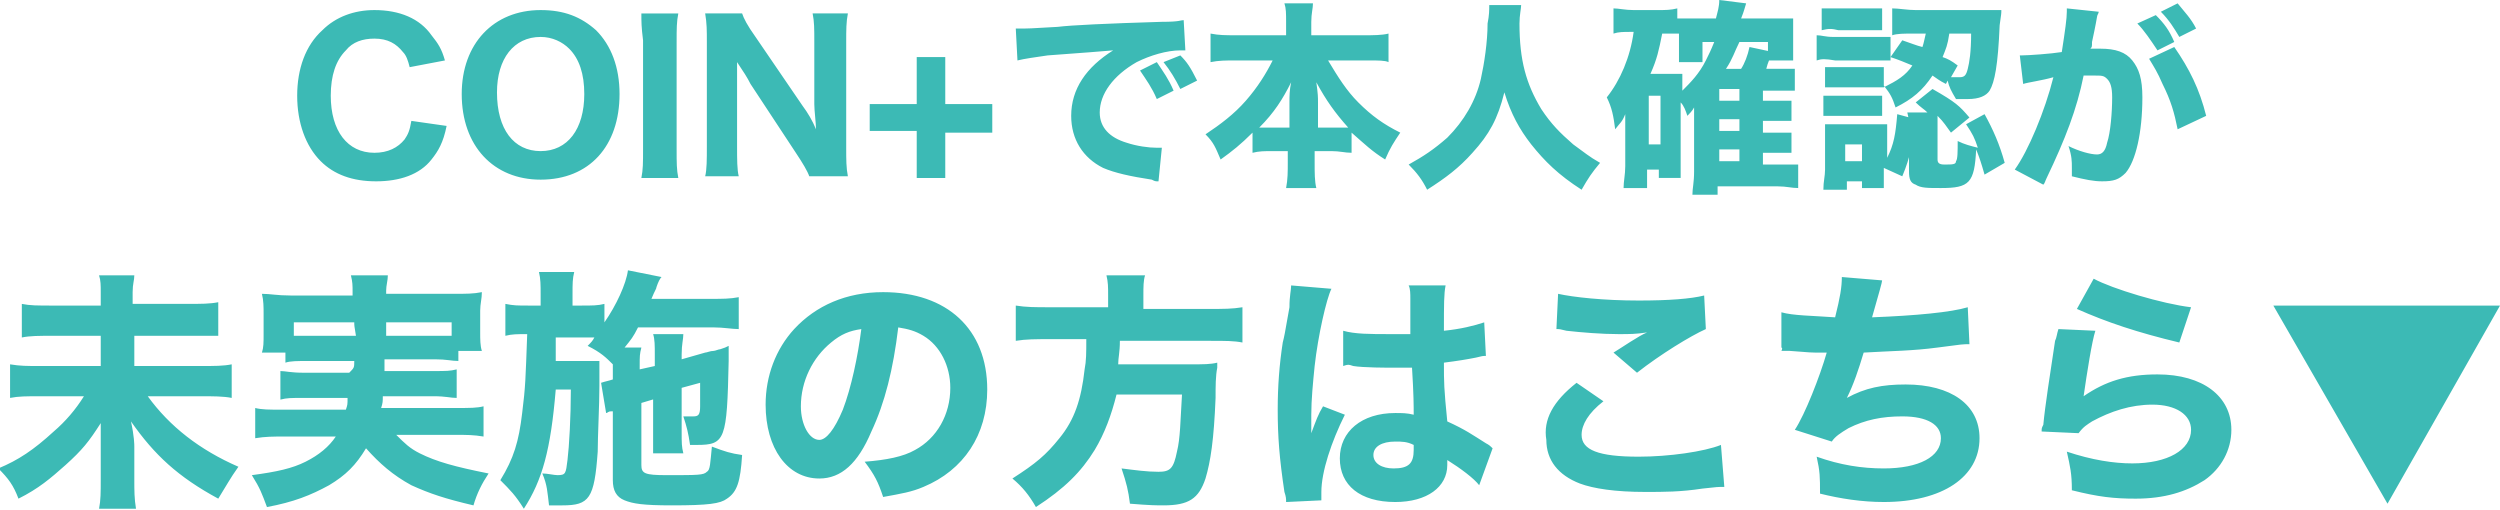
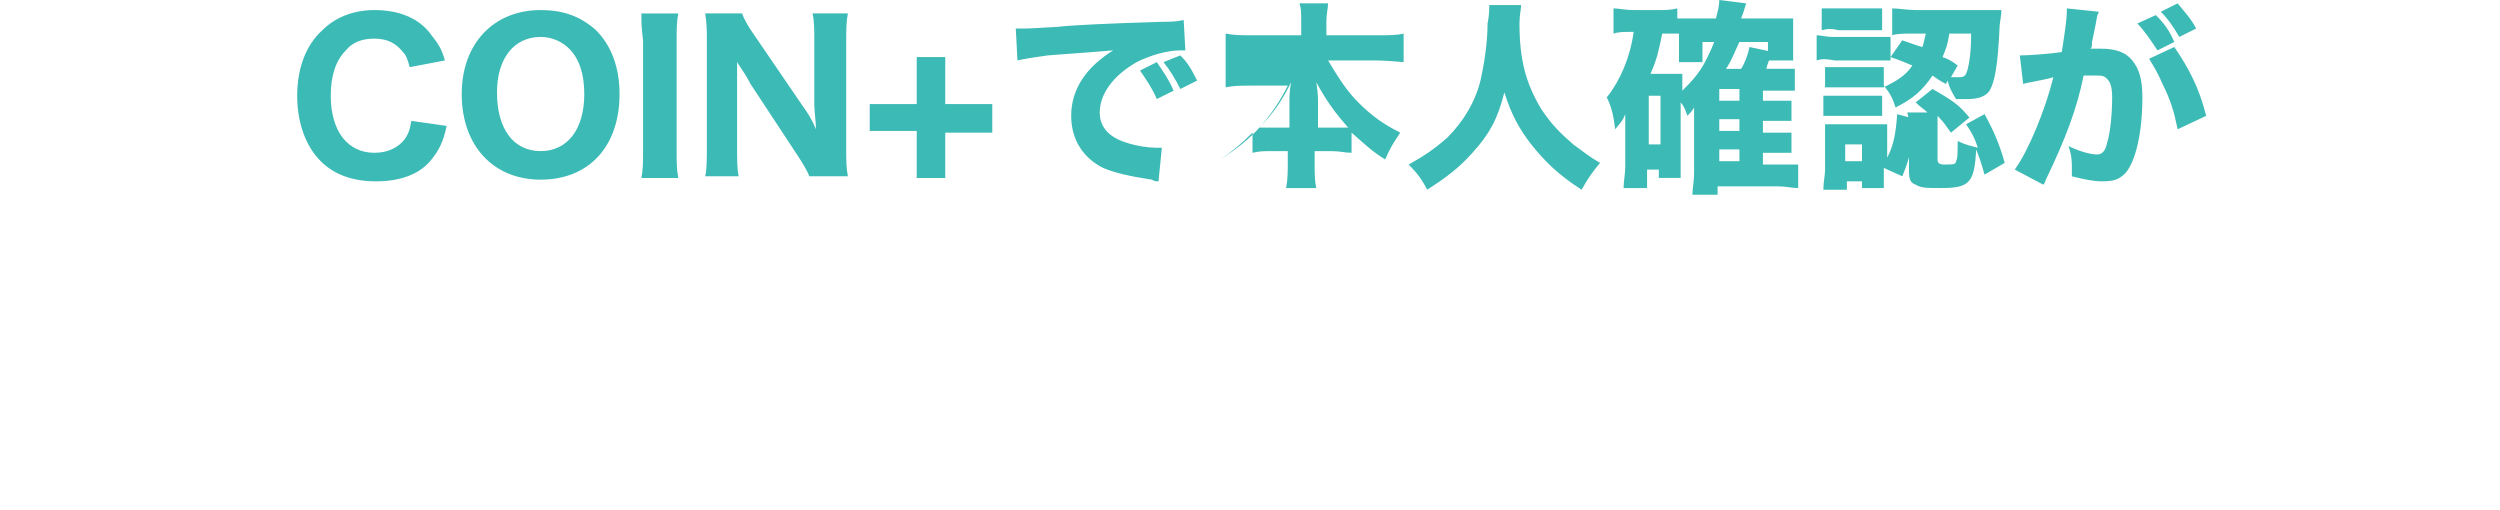
<svg xmlns="http://www.w3.org/2000/svg" version="1.1" id="レイヤー_1" x="0px" y="0px" viewBox="0 0 148.9 30.4" style="enable-background:new 0 0 148.9 30.4;" xml:space="preserve">
  <style type="text/css">
	.st0{fill:#3CBAB5;}
</style>
-   <path class="st0" d="M26.5,3.6L24.4,4c-0.1-0.4-0.2-0.7-0.4-0.9c-0.4-0.5-0.9-0.8-1.7-0.8c-0.7,0-1.3,0.2-1.7,0.7  c-0.6,0.6-0.9,1.5-0.9,2.7c0,2.1,1,3.4,2.6,3.4c0.8,0,1.4-0.3,1.8-0.8c0.2-0.3,0.3-0.5,0.4-1.1l2.1,0.3c-0.2,1-0.5,1.5-0.9,2  c-0.7,0.9-1.9,1.3-3.3,1.3c-1.4,0-2.5-0.4-3.3-1.2c-0.9-0.9-1.4-2.3-1.4-3.9c0-1.6,0.5-3,1.5-3.9C20,1,21.1,0.6,22.3,0.6  c1.5,0,2.7,0.5,3.4,1.5C26.1,2.6,26.3,2.9,26.5,3.6z M32.2,0.6c1.4,0,2.4,0.4,3.3,1.2c0.9,0.9,1.4,2.2,1.4,3.8  c0,3.1-1.8,5.1-4.7,5.1c-2.8,0-4.7-2-4.7-5.1C27.5,2.6,29.4,0.6,32.2,0.6z M32.2,9c1.6,0,2.6-1.3,2.6-3.4c0-1.2-0.3-2.1-0.9-2.7  c-0.4-0.4-1-0.7-1.7-0.7c-1.6,0-2.6,1.3-2.6,3.3C29.6,7.7,30.6,9,32.2,9z M38.2,0.8h2.2c-0.1,0.5-0.1,0.9-0.1,1.7v6.4  c0,0.8,0,1.2,0.1,1.7h-2.2c0.1-0.5,0.1-0.9,0.1-1.7V2.4C38.2,1.6,38.2,1.3,38.2,0.8z M45,2.2l2.8,4.1c0.3,0.4,0.6,0.9,0.8,1.4  c0-0.4-0.1-1.1-0.1-1.5V2.5c0-0.8,0-1.2-0.1-1.7h2.1c-0.1,0.5-0.1,1-0.1,1.7v6.3c0,0.7,0,1.2,0.1,1.7h-2.3c-0.1-0.3-0.4-0.8-0.8-1.4  L44.7,5c-0.2-0.4-0.4-0.7-0.8-1.3c0,0.1,0,0.1,0,0.6c0,0.2,0,0.7,0,0.9v3.5c0,0.8,0,1.4,0.1,1.8H42c0.1-0.4,0.1-1,0.1-1.8V2.5  c0-0.7,0-1.1-0.1-1.7h2.2C44.3,1.1,44.5,1.5,45,2.2z M56.3,7.8v2.8h-1.7V7.8h-2.8V6.2h2.8V3.4h1.7v2.8h2.8v1.7H56.3z M69.9,5.4  l-1,0.5c-0.3-0.7-0.6-1.1-1-1.7l1-0.5C69.3,4.3,69.6,4.7,69.9,5.4z M71.3,4.8l-1,0.5c-0.3-0.6-0.6-1.1-1-1.6l1-0.4  C70.7,3.7,70.9,4,71.3,4.8z M60.6,3.6l-0.1-1.9c0.3,0,0.4,0,0.5,0c0.2,0,0.3,0,2-0.1c0.8-0.1,2.9-0.2,6.2-0.3c1.1,0,1.1-0.1,1.3-0.1  l0.1,1.8c-0.1,0-0.2,0-0.3,0c-0.8,0-1.8,0.3-2.6,0.7c-1.4,0.8-2.2,1.9-2.2,3c0,0.9,0.6,1.5,1.6,1.8c0.6,0.2,1.3,0.3,1.8,0.3  c0.1,0,0.2,0,0.3,0L69,10.8c-0.2,0-0.2,0-0.4-0.1c-1.3-0.2-2.2-0.4-2.9-0.7c-1.2-0.6-1.9-1.7-1.9-3.1c0-1.6,0.9-2.9,2.5-3.9  c-1.2,0.1-1.2,0.1-3.9,0.3C61.7,3.4,61,3.5,60.6,3.6z M81.5,3.6h-2.4c0.6,1,1.1,1.8,1.8,2.5c0.8,0.8,1.5,1.3,2.5,1.8  c-0.4,0.6-0.6,0.9-0.9,1.6c-0.8-0.5-1.2-0.9-2-1.6v1.2c-0.4,0-0.7-0.1-1.2-0.1h-1v0.7c0,0.6,0,1.1,0.1,1.5h-1.8  c0.1-0.5,0.1-1,0.1-1.5V9h-0.9c-0.5,0-0.8,0-1.2,0.1V7.9c-0.7,0.7-1.2,1.1-1.9,1.6c-0.3-0.7-0.4-1-0.9-1.5c0.9-0.6,1.7-1.2,2.4-2  c0.7-0.8,1.2-1.6,1.6-2.4h-2.2c-0.6,0-1,0-1.5,0.1V2c0.5,0.1,0.9,0.1,1.5,0.1h3V1.3c0-0.5,0-0.8-0.1-1.1h1.7c0,0.3-0.1,0.6-0.1,1.1  v0.8h3.1c0.6,0,1.1,0,1.5-0.1v1.7C82.5,3.6,82.1,3.6,81.5,3.6z M76.8,7.6V6.1c0-0.4,0-0.7,0.1-1.2c-0.5,1-1,1.8-1.9,2.7  c0.2,0,0.4,0,0.8,0H76.8z M78.4,7.6h1.1c0.4,0,0.6,0,0.8,0c-0.8-0.9-1.3-1.6-1.9-2.7c0.1,0.7,0.1,0.9,0.1,1.2V7.6z M88.7,0.3h1.9  c0,0.2-0.1,0.6-0.1,1.1c0,2.2,0.4,3.6,1.3,5.1c0.6,0.9,1.1,1.4,1.9,2.1c0.7,0.5,0.9,0.7,1.6,1.1c-0.5,0.6-0.7,0.9-1.1,1.6  c-1.4-0.9-2.2-1.7-3-2.7c-0.7-0.9-1.2-1.8-1.6-3.1c-0.4,1.6-0.9,2.5-1.9,3.6c-0.8,0.9-1.6,1.5-2.7,2.2c-0.3-0.6-0.6-1-1.1-1.5  c0.9-0.5,1.5-0.9,2.3-1.6c1-1,1.7-2.2,2-3.5c0.2-0.9,0.4-2.2,0.4-3.3C88.7,0.9,88.7,0.6,88.7,0.3z M105.7,2.5h-2.1  c-0.3,0.6-0.4,1-0.8,1.6h0.9c0.2-0.3,0.4-0.8,0.5-1.3l1.4,0.3c-0.2,0.4-0.3,0.6-0.4,1h0.8c0.5,0,0.6,0,0.9,0v1.3c-0.3,0-0.6,0-0.9,0  h-1V6h0.8c0.5,0,0.7,0,0.9,0v1.2c-0.3,0-0.5,0-0.9,0H105v0.7h0.8c0.5,0,0.7,0,0.9,0v1.2c-0.3,0-0.5,0-0.9,0H105v0.7h1  c0.5,0,0.8,0,1.1,0v1.4c-0.4,0-0.7-0.1-1.2-0.1h-3.6v0.5h-1.5c0-0.4,0.1-0.7,0.1-1.4V7.1c0-0.4,0-0.6,0-0.7  c-0.1,0.2-0.3,0.4-0.4,0.5c-0.1-0.3-0.2-0.6-0.4-0.8v3.6c0,0.5,0,0.7,0,0.9h-1.3v-0.5h-0.7v1.1h-1.4c0-0.4,0.1-0.8,0.1-1.3V7.5  c0-0.2,0-0.4,0-0.7c-0.2,0.5-0.3,0.5-0.6,0.9c-0.1-0.8-0.2-1.3-0.5-1.9c0.8-1,1.4-2.4,1.6-3.9h-0.2c-0.4,0-0.7,0-1,0.1V0.5  c0.3,0,0.7,0.1,1.2,0.1h1.4c0.5,0,0.8,0,1.2-0.1v0.6c0.2,0,0.3,0,0.6,0h1.7c0.1-0.4,0.2-0.7,0.2-1.1l1.6,0.2  c-0.1,0.3-0.1,0.4-0.3,0.9h2.1c0.4,0,0.7,0,1,0c0,0.2,0,0.5,0,0.9v0.7c0,0.4,0,0.6,0,0.9h-1.5V2.5z M102.1,2.5h-0.7v1.2H100  c0-0.3,0-0.5,0-0.8V2c-0.2,0-0.3,0-0.5,0H99c-0.2,1-0.3,1.5-0.7,2.4h1.2c0.3,0,0.5,0,0.7,0c0,0.3,0,0.5,0,0.8v0.2  c0.5-0.5,1-1,1.4-1.8C101.8,3.2,101.9,3,102.1,2.5z M102.4,6h1.2V5.3h-1.2V6z M102.4,7.1v0.7h1.2V7.1H102.4z M102.4,8.9v0.7h1.2V8.9  H102.4z M98.2,5.7v2.9h0.7V5.7H98.2z M116,4.8L115.9,5c-0.4-0.2-0.5-0.3-0.8-0.5c-0.6,0.9-1.2,1.4-2.2,1.9c-0.2-0.6-0.3-0.8-0.7-1.3  v0.1c-0.2,0-0.4,0-0.7,0h-2.1c-0.3,0-0.5,0-0.7,0V4c0.2,0,0.4,0,0.7,0h2.1c0.4,0,0.5,0,0.7,0v1.2c0.8-0.4,1.3-0.7,1.7-1.3  c-0.5-0.2-0.7-0.3-1.3-0.5l0.7-1c0.6,0.2,0.8,0.3,1.2,0.4c0.1-0.3,0.1-0.4,0.2-0.8h-0.7c-0.6,0-1,0-1.3,0.1V0.5  c0.4,0,0.9,0.1,1.4,0.1h3.9c0.5,0,0.9,0,1.2,0c0,0.2,0,0.2-0.1,0.9c-0.1,2.4-0.3,3.4-0.6,3.9c-0.2,0.3-0.6,0.5-1.3,0.5  c-0.1,0-0.1,0-0.3,0c-0.2,0-0.2,0-0.4,0C116.2,5.4,116.1,5.2,116,4.8z M117.4,2h-1.3c-0.1,0.7-0.2,0.9-0.4,1.4  c0.3,0.1,0.5,0.2,0.9,0.5l-0.4,0.7c0.3,0,0.4,0,0.5,0c0.3,0,0.4-0.1,0.5-0.5C117.3,3.7,117.4,3.1,117.4,2z M117.3,7l-1.1,0.9  c-0.3-0.4-0.4-0.6-0.8-1c0,0.2,0,0.3,0,0.5v2.1c0,0.2,0.1,0.3,0.4,0.3c0.5,0,0.7,0,0.7-0.2c0.1-0.1,0.1-0.6,0.1-1.2  c0.4,0.2,0.8,0.3,1.2,0.4c-0.2-0.6-0.3-0.8-0.7-1.4l1.1-0.6c0.5,0.9,0.9,1.8,1.2,2.9l-1.2,0.7c-0.2-0.7-0.3-1-0.5-1.5  c-0.1,2-0.4,2.3-2.1,2.3c-0.8,0-1.2,0-1.5-0.2c-0.3-0.1-0.4-0.3-0.4-0.8V7.6c0-0.3,0-0.5-0.1-0.9h1.2c-0.2-0.2-0.4-0.3-0.7-0.6  l1-0.8C116.5,6.1,116.7,6.3,117.3,7z M112.2,10v0.3c0,0.5,0,0.7,0,0.9h-1.3v-0.4h-0.9v0.5h-1.4c0-0.5,0.1-0.8,0.1-1.2V8.3  c0-0.3,0-0.5,0-0.9c0.3,0,0.5,0,0.9,0h2c0.4,0,0.6,0,0.8,0c0,0.2,0,0.4,0,0.8v1.2c0.4-0.8,0.5-1.4,0.6-2.6l1.1,0.3  c-0.2,1.5-0.3,2.2-0.8,3.4L112.2,10z M109.9,8.6v1h1v-1H109.9z M108.5,1.8V0.5c0.3,0,0.5,0,1,0h1.6c0.5,0,0.7,0,1,0v1.3  c-0.4,0-0.6,0-1,0h-1.6C109.1,1.7,108.9,1.7,108.5,1.8z M108.2,3.6V2.1c0.3,0,0.5,0.1,1,0.1h2.4c0.5,0,0.7,0,1,0v1.4  c-0.3,0-0.4,0-0.9,0h-2.4C108.7,3.5,108.5,3.5,108.2,3.6z M108.6,6.9V5.7c0.2,0,0.4,0,0.7,0h2.1c0.4,0,0.5,0,0.7,0v1.2  c-0.2,0-0.4,0-0.7,0h-2.1C109,6.9,108.8,6.9,108.6,6.9z M127.3,1.4l1.1-0.5c0.5,0.5,0.8,0.9,1.1,1.6l-1,0.5  C128.1,2.4,127.7,1.8,127.3,1.4z M128.7,0.7l1-0.5c0.4,0.5,0.8,0.9,1.1,1.5l-1,0.5C129.5,1.7,129.2,1.2,128.7,0.7z M128,3.5l1.5-0.7  c0.9,1.3,1.5,2.5,1.9,4.1l-1.7,0.8c-0.2-1-0.4-1.7-0.9-2.7C128.5,4.3,128.3,4,128,3.5z M120.5,5l-0.2-1.7c0,0,0,0,0.1,0  c0.4,0,1.8-0.1,2.4-0.2c0.2-1.3,0.3-2,0.3-2.4c0,0,0-0.1,0-0.2l1.9,0.2c0,0.1-0.1,0.2-0.1,0.3c0,0-0.1,0.6-0.3,1.5  c0,0.3,0,0.3-0.1,0.4c0.3,0,0.5,0,0.6,0c0.9,0,1.5,0.2,1.9,0.7c0.4,0.5,0.6,1.1,0.6,2.2c0,2.1-0.4,3.8-1,4.5  c-0.4,0.4-0.7,0.5-1.4,0.5c-0.5,0-1-0.1-1.8-0.3c0-0.3,0-0.4,0-0.5c0-0.4,0-0.7-0.2-1.3c0.6,0.3,1.3,0.5,1.7,0.5  c0.3,0,0.5-0.2,0.6-0.7c0.2-0.6,0.3-1.8,0.3-2.7c0-0.6-0.1-0.9-0.3-1.1c-0.2-0.2-0.3-0.2-0.8-0.2c-0.2,0-0.3,0-0.6,0  c-0.4,2-1.1,3.8-2.2,6.1c-0.1,0.2-0.1,0.3-0.2,0.4l-1.7-0.9c0.8-1.1,1.8-3.5,2.3-5.5C121.6,4.8,120.8,4.9,120.5,5z" />
-   <path class="st0" d="M8,18.1h3.1c0.9,0,1.4,0,1.9-0.1v2C12.5,20,12,20,11.1,20H8v1.8h3.9c0.9,0,1.4,0,1.9-0.1v2  c-0.5-0.1-1.1-0.1-1.9-0.1H8.8c1.3,1.8,3.1,3.2,5.4,4.2c-0.5,0.7-0.7,1.1-1.2,1.9c-2.4-1.3-3.8-2.6-5.2-4.6C8,26,8,26.5,8,26.6v2  c0,0.6,0,1.1,0.1,1.7H5.9C6,29.8,6,29.3,6,28.6v-2c0-0.1,0-0.3,0-0.5c0-0.1,0-0.2,0-0.3c0-0.3,0-0.3,0-0.6c-0.7,1.1-1.1,1.6-2.1,2.5  c-0.9,0.8-1.6,1.4-2.8,2c-0.3-0.8-0.6-1.2-1.2-1.8c1.2-0.5,2.1-1.1,3.3-2.2c0.7-0.6,1.3-1.3,1.8-2.1H2.4c-0.8,0-1.3,0-1.8,0.1v-2  c0.6,0.1,1,0.1,1.8,0.1H6V20H3.2c-0.9,0-1.4,0-1.9,0.1v-2c0.5,0.1,0.9,0.1,1.9,0.1H6v-0.8c0-0.4,0-0.7-0.1-1H8c0,0.3-0.1,0.5-0.1,1  V18.1z M21.1,21.5h-2.7c-0.7,0-1.1,0-1.4,0.1V21h-1.4c0.1-0.3,0.1-0.6,0.1-1.1v-1.2c0-0.4,0-0.8-0.1-1.2c0.5,0,0.9,0.1,1.7,0.1H21  v-0.2c0-0.4,0-0.6-0.1-1h2.2c0,0.3-0.1,0.6-0.1,0.9v0.2h4c0.8,0,1.2,0,1.7-0.1c0,0.4-0.1,0.7-0.1,1.1v1.3c0,0.4,0,0.8,0.1,1.1h-1.4  v0.6c-0.4,0-0.7-0.1-1.4-0.1h-3c0,0.5,0,0.5,0,0.7h2.9c0.8,0,1,0,1.4-0.1v1.7c-0.4,0-0.6-0.1-1.4-0.1h-3c0,0.3,0,0.4-0.1,0.7h4.5  c0.8,0,1.2,0,1.6-0.1v1.8c-0.6-0.1-1-0.1-1.7-0.1h-3.5c0.5,0.5,0.8,0.8,1.4,1.1c1,0.5,2.1,0.8,4.1,1.2c-0.4,0.6-0.7,1.2-0.9,1.9  c-1.7-0.4-2.6-0.7-3.7-1.2c-1.1-0.6-1.9-1.3-2.7-2.2c-0.6,1-1.2,1.6-2.2,2.2c-1.1,0.6-2.1,1-3.7,1.3c-0.3-0.8-0.4-1.1-0.9-1.9  c1.5-0.2,2.4-0.4,3.2-0.8c0.8-0.4,1.4-0.9,1.8-1.5h-3.1c-0.6,0-1.1,0-1.7,0.1v-1.8c0.4,0.1,0.8,0.1,1.6,0.1h3.8  c0.1-0.3,0.1-0.3,0.1-0.7h-2.6c-0.8,0-1,0-1.4,0.1v-1.7c0.3,0,0.6,0.1,1.4,0.1h2.7C21.1,21.9,21.1,21.9,21.1,21.5z M26.9,19.2H23  c0,0.2,0,0.2,0,0.8h3c0.4,0,0.6,0,0.9,0V19.2z M21.1,19.2h-3.6v0.8c0.2,0,0.5,0,0.9,0h2.8C21.1,19.4,21.1,19.4,21.1,19.2z   M39.2,23.7L38.2,24v3.7c0,0.5,0.2,0.6,1.5,0.6c1.9,0,2.2,0,2.4-0.2c0.2-0.1,0.2-0.5,0.3-1.5c0.8,0.3,1.1,0.4,1.8,0.5  c-0.1,1.6-0.3,2.2-0.9,2.6c-0.4,0.3-1.1,0.4-3.3,0.4c-1.7,0-2.3-0.1-2.8-0.3c-0.5-0.2-0.7-0.6-0.7-1.2v-4.1c-0.1,0-0.1,0-0.1,0  c-0.2,0-0.2,0.1-0.3,0.1l-0.3-1.8c0.3-0.1,0.4-0.1,0.7-0.2v-0.9c-0.4-0.4-0.7-0.7-1.5-1.1c0.2-0.2,0.3-0.3,0.4-0.5  c-0.2,0-0.4,0-0.8,0h-1.5c0,0.8,0,1.3,0,1.4h1.4c0.5,0,0.8,0,1.2,0c0,0.2,0,0.7,0,0.8s0,0.2,0,0.5c0,0,0,0.1,0,0.2  c0,1.1-0.1,3-0.1,3.9c-0.2,2.8-0.5,3.2-2.1,3.2c-0.2,0-0.3,0-0.8,0c-0.1-0.8-0.1-1.2-0.4-1.9c0.3,0,0.7,0.1,0.9,0.1  c0.5,0,0.5-0.1,0.6-0.9c0.1-0.8,0.2-2.6,0.2-4.2h-0.9c-0.3,3.6-0.8,5.4-1.9,7.1c-0.5-0.8-0.8-1.1-1.4-1.7c0.8-1.3,1.1-2.3,1.3-4  c0.2-1.6,0.2-2,0.3-4.7c-0.6,0-0.9,0-1.3,0.1v-1.9c0.5,0.1,0.7,0.1,1.4,0.1h0.7v-0.7c0-0.5,0-0.9-0.1-1.3h2.1  c-0.1,0.4-0.1,0.7-0.1,1.3v0.7h0.5c0.7,0,1,0,1.4-0.1v1.1c0.7-1,1.3-2.3,1.4-3.1l2,0.4c-0.1,0.1-0.2,0.3-0.3,0.6  c0,0.1-0.1,0.2-0.3,0.7h3.6c0.6,0,1.1,0,1.6-0.1v1.9c-0.4,0-0.9-0.1-1.5-0.1H38c-0.3,0.6-0.4,0.7-0.8,1.2h1  c-0.1,0.4-0.1,0.5-0.1,1.1v0.2l0.9-0.2v-0.7c0-0.5,0-0.9-0.1-1.2h1.8c0,0.3-0.1,0.6-0.1,1.2v0.3l1.4-0.4c0.1,0,0.3-0.1,0.5-0.1  c0.1,0,0.3-0.1,0.4-0.1c0.3-0.1,0.3-0.1,0.5-0.2c0,0.4,0,0.7,0,0.9c-0.1,4.7-0.2,5-1.9,5c0,0-0.1,0-0.1,0c-0.1,0-0.2,0-0.3,0  c-0.1-0.7-0.2-1.1-0.4-1.7c0.3,0,0.4,0,0.6,0c0.3,0,0.4-0.1,0.4-0.6c0-0.4,0-0.8,0-1.4l-1.1,0.3v2.6c0,0.7,0,0.9,0.1,1.3h-1.8  c0-0.4,0-0.6,0-1.2V23.7z M53.5,19.5c-0.3,2.5-0.8,4.5-1.6,6.2c-0.8,1.9-1.8,2.8-3.1,2.8c-1.9,0-3.2-1.8-3.2-4.4  c0-1.7,0.6-3.3,1.7-4.5c1.3-1.4,3.1-2.2,5.3-2.2c3.8,0,6.2,2.2,6.2,5.8c0,2.7-1.4,4.8-3.8,5.8c-0.7,0.3-1.3,0.4-2.4,0.6  c-0.3-0.9-0.5-1.3-1.1-2.1c1.3-0.1,2.3-0.3,3-0.7c1.3-0.7,2.1-2.1,2.1-3.7c0-1.3-0.6-2.5-1.6-3.1C54.5,19.7,54.1,19.6,53.5,19.5z   M51.3,19.6c-0.7,0.1-1.2,0.3-1.8,0.8c-1.1,0.9-1.8,2.3-1.8,3.8c0,1.1,0.5,2,1.1,2c0.4,0,0.9-0.6,1.4-1.8  C50.7,23.1,51.1,21.2,51.3,19.6z M66,18.4v-0.8c0-0.5,0-0.8-0.1-1.2h2.3c-0.1,0.3-0.1,0.7-0.1,1.2v0.8H72c0.9,0,1.4,0,2-0.1v2.1  c-0.5-0.1-1-0.1-1.9-0.1h-5.4c0,0.7-0.1,1-0.1,1.4h4.3c0.8,0,1.2,0,1.6-0.1c0,0.1,0,0.1,0,0.3c-0.1,0.5-0.1,1.1-0.1,1.8  c-0.1,2.5-0.3,3.8-0.6,4.8c-0.4,1.2-1,1.6-2.5,1.6c-0.4,0-0.8,0-2-0.1c-0.1-0.8-0.2-1.2-0.5-2.1c0.8,0.1,1.5,0.2,2.2,0.2  c0.7,0,0.9-0.2,1.1-1.2c0.2-0.8,0.2-1.8,0.3-3.4h-3.9c-0.3,1.2-0.7,2.3-1.3,3.3c-0.8,1.3-1.8,2.3-3.5,3.4c-0.4-0.7-0.8-1.2-1.4-1.7  c1.4-0.9,2-1.4,2.8-2.4c0.9-1.1,1.3-2.3,1.5-4.1c0.1-0.5,0.1-1,0.1-1.8h-2.2c-0.8,0-1.4,0-2,0.1v-2.1c0.6,0.1,1.2,0.1,2,0.1H66z   M80,21.8l0-2.1c0.7,0.2,1.6,0.2,2.8,0.2c0.4,0,0.7,0,1.2,0c0-1.1,0-1.1,0-2.1c0-0.3,0-0.6-0.1-0.8h2.2c-0.1,0.5-0.1,1.1-0.1,2.7  c1-0.1,1.8-0.3,2.4-0.5l0.1,2c-0.2,0-0.2,0-0.6,0.1c-0.5,0.1-1.1,0.2-1.9,0.3c0,1.2,0,1.5,0.2,3.5c1.1,0.5,1.5,0.8,2.3,1.3  c0.2,0.1,0.3,0.2,0.4,0.3l-0.8,2.2c-0.3-0.4-1.1-1-1.9-1.5c0,0.1,0,0.2,0,0.3c0,1.3-1.2,2.2-3.1,2.2c-2.1,0-3.3-1-3.3-2.6  c0-1.6,1.3-2.7,3.3-2.7c0.4,0,0.7,0,1.1,0.1c0-0.5,0-1.2-0.1-2.8c-0.4,0-0.7,0-1,0c-0.5,0-1.9,0-2.5-0.1  C80.3,21.7,80.3,21.7,80,21.8C80.1,21.7,80.1,21.7,80,21.8z M84.2,26.5c-0.4-0.2-0.7-0.2-1.1-0.2c-0.8,0-1.3,0.3-1.3,0.8  c0,0.5,0.5,0.8,1.2,0.8c0.9,0,1.2-0.3,1.2-1.1C84.2,26.7,84.2,26.5,84.2,26.5z M76.9,17l2.4,0.2c-0.3,0.6-0.8,2.8-1,4.6  c-0.1,1-0.2,2-0.2,2.9c0,0.3,0,0.9,0,1.1c0.3-0.8,0.4-1.1,0.7-1.6l1.3,0.5c-0.8,1.6-1.4,3.4-1.4,4.6c0,0.1,0,0.2,0,0.5l-2.1,0.1  c0-0.2,0-0.3-0.1-0.6c-0.3-2-0.4-3.3-0.4-4.9c0-1.4,0.1-2.7,0.3-4c0.1-0.4,0.1-0.4,0.4-2.1C76.8,17.6,76.9,17.3,76.9,17z M92.7,19.6  l0.1-2.1c0.9,0.2,2.7,0.4,4.8,0.4c1.8,0,3.1-0.1,3.9-0.3l0.1,2c-0.9,0.4-2.7,1.5-4.1,2.6L96.1,21c0.5-0.3,1.5-1,2-1.2  c-0.7,0.1-1,0.1-1.7,0.1c-1,0-2.2-0.1-3.1-0.2C92.9,19.6,92.9,19.6,92.7,19.6z M93.9,22.8l1.6,1.1c-0.9,0.7-1.3,1.4-1.3,2  c0,0.9,1,1.3,3.4,1.3c1.8,0,3.9-0.3,4.9-0.7l0.2,2.5c-0.4,0-0.4,0-1.3,0.1c-1.3,0.2-2.3,0.2-3.4,0.2c-1.8,0-3.1-0.2-3.9-0.5  c-1.3-0.5-2-1.4-2-2.6C91.9,25,92.5,23.9,93.9,22.8z M106.1,20.7l0-2.1c0.7,0.2,1.8,0.2,3.2,0.3c0.3-1.2,0.4-1.8,0.4-2.4l2.4,0.2  c0,0.1-0.2,0.8-0.6,2.2c2.6-0.1,4.7-0.3,5.7-0.6l0.1,2.2c-0.4,0-0.4,0-1.9,0.2s-2.7,0.2-4.4,0.3c-0.3,1-0.6,1.9-1,2.7  c1.1-0.6,2.1-0.8,3.5-0.8c2.7,0,4.4,1.2,4.4,3.2c0,2.3-2.2,3.8-5.7,3.8c-1.3,0-2.6-0.2-3.8-0.5c0-1,0-1.3-0.2-2.2  c1.4,0.5,2.7,0.7,4,0.7c2.1,0,3.4-0.7,3.4-1.8c0-0.8-0.8-1.3-2.3-1.3c-1.2,0-2.2,0.2-3.2,0.7c-0.5,0.3-0.8,0.5-1,0.8l-2.2-0.7  c0.6-0.9,1.5-3.2,1.9-4.6c-0.2,0-0.2,0-0.7,0c-0.2,0-0.2,0-1.5-0.1c-0.2,0-0.4,0-0.5,0C106.2,20.7,106.1,20.7,106.1,20.7z   M123.7,18.4l1-1.8c1.1,0.6,4.1,1.5,5.8,1.7l-0.7,2.1C127.3,19.8,125.5,19.2,123.7,18.4z M122.6,19.6l2.2,0.1  c-0.2,0.6-0.5,2.5-0.7,3.9c1.3-0.9,2.6-1.3,4.4-1.3c2.7,0,4.4,1.3,4.4,3.3c0,1.2-0.6,2.3-1.6,3c-1.1,0.7-2.4,1.1-4.1,1.1  c-1.3,0-2.2-0.1-3.8-0.5c0-1-0.1-1.4-0.3-2.3c1.5,0.5,2.8,0.7,3.9,0.7c2.1,0,3.5-0.8,3.5-2c0-0.9-0.9-1.5-2.3-1.5  c-1.3,0-2.5,0.4-3.6,1c-0.3,0.2-0.5,0.3-0.8,0.7l-2.2-0.1c0-0.2,0-0.2,0.1-0.4c0.1-1.1,0.4-3,0.7-5  C122.5,20.1,122.5,19.9,122.6,19.6z M142.2,30l-6.8-11.8h13.5L142.2,30z" />
+   <path class="st0" d="M26.5,3.6L24.4,4c-0.1-0.4-0.2-0.7-0.4-0.9c-0.4-0.5-0.9-0.8-1.7-0.8c-0.7,0-1.3,0.2-1.7,0.7  c-0.6,0.6-0.9,1.5-0.9,2.7c0,2.1,1,3.4,2.6,3.4c0.8,0,1.4-0.3,1.8-0.8c0.2-0.3,0.3-0.5,0.4-1.1l2.1,0.3c-0.2,1-0.5,1.5-0.9,2  c-0.7,0.9-1.9,1.3-3.3,1.3c-1.4,0-2.5-0.4-3.3-1.2c-0.9-0.9-1.4-2.3-1.4-3.9c0-1.6,0.5-3,1.5-3.9C20,1,21.1,0.6,22.3,0.6  c1.5,0,2.7,0.5,3.4,1.5C26.1,2.6,26.3,2.9,26.5,3.6z M32.2,0.6c1.4,0,2.4,0.4,3.3,1.2c0.9,0.9,1.4,2.2,1.4,3.8  c0,3.1-1.8,5.1-4.7,5.1c-2.8,0-4.7-2-4.7-5.1C27.5,2.6,29.4,0.6,32.2,0.6z M32.2,9c1.6,0,2.6-1.3,2.6-3.4c0-1.2-0.3-2.1-0.9-2.7  c-0.4-0.4-1-0.7-1.7-0.7c-1.6,0-2.6,1.3-2.6,3.3C29.6,7.7,30.6,9,32.2,9z M38.2,0.8h2.2c-0.1,0.5-0.1,0.9-0.1,1.7v6.4  c0,0.8,0,1.2,0.1,1.7h-2.2c0.1-0.5,0.1-0.9,0.1-1.7V2.4C38.2,1.6,38.2,1.3,38.2,0.8z M45,2.2l2.8,4.1c0.3,0.4,0.6,0.9,0.8,1.4  c0-0.4-0.1-1.1-0.1-1.5V2.5c0-0.8,0-1.2-0.1-1.7h2.1c-0.1,0.5-0.1,1-0.1,1.7v6.3c0,0.7,0,1.2,0.1,1.7h-2.3c-0.1-0.3-0.4-0.8-0.8-1.4  L44.7,5c-0.2-0.4-0.4-0.7-0.8-1.3c0,0.1,0,0.1,0,0.6c0,0.2,0,0.7,0,0.9v3.5c0,0.8,0,1.4,0.1,1.8H42c0.1-0.4,0.1-1,0.1-1.8V2.5  c0-0.7,0-1.1-0.1-1.7h2.2C44.3,1.1,44.5,1.5,45,2.2z M56.3,7.8v2.8h-1.7V7.8h-2.8V6.2h2.8V3.4h1.7v2.8h2.8v1.7H56.3z M69.9,5.4  l-1,0.5c-0.3-0.7-0.6-1.1-1-1.7l1-0.5C69.3,4.3,69.6,4.7,69.9,5.4z M71.3,4.8l-1,0.5c-0.3-0.6-0.6-1.1-1-1.6l1-0.4  C70.7,3.7,70.9,4,71.3,4.8z M60.6,3.6l-0.1-1.9c0.3,0,0.4,0,0.5,0c0.2,0,0.3,0,2-0.1c0.8-0.1,2.9-0.2,6.2-0.3c1.1,0,1.1-0.1,1.3-0.1  l0.1,1.8c-0.1,0-0.2,0-0.3,0c-0.8,0-1.8,0.3-2.6,0.7c-1.4,0.8-2.2,1.9-2.2,3c0,0.9,0.6,1.5,1.6,1.8c0.6,0.2,1.3,0.3,1.8,0.3  c0.1,0,0.2,0,0.3,0L69,10.8c-0.2,0-0.2,0-0.4-0.1c-1.3-0.2-2.2-0.4-2.9-0.7c-1.2-0.6-1.9-1.7-1.9-3.1c0-1.6,0.9-2.9,2.5-3.9  c-1.2,0.1-1.2,0.1-3.9,0.3C61.7,3.4,61,3.5,60.6,3.6z M81.5,3.6h-2.4c0.6,1,1.1,1.8,1.8,2.5c0.8,0.8,1.5,1.3,2.5,1.8  c-0.4,0.6-0.6,0.9-0.9,1.6c-0.8-0.5-1.2-0.9-2-1.6v1.2c-0.4,0-0.7-0.1-1.2-0.1h-1v0.7c0,0.6,0,1.1,0.1,1.5h-1.8  c0.1-0.5,0.1-1,0.1-1.5V9h-0.9c-0.5,0-0.8,0-1.2,0.1V7.9c-0.7,0.7-1.2,1.1-1.9,1.6c0.9-0.6,1.7-1.2,2.4-2  c0.7-0.8,1.2-1.6,1.6-2.4h-2.2c-0.6,0-1,0-1.5,0.1V2c0.5,0.1,0.9,0.1,1.5,0.1h3V1.3c0-0.5,0-0.8-0.1-1.1h1.7c0,0.3-0.1,0.6-0.1,1.1  v0.8h3.1c0.6,0,1.1,0,1.5-0.1v1.7C82.5,3.6,82.1,3.6,81.5,3.6z M76.8,7.6V6.1c0-0.4,0-0.7,0.1-1.2c-0.5,1-1,1.8-1.9,2.7  c0.2,0,0.4,0,0.8,0H76.8z M78.4,7.6h1.1c0.4,0,0.6,0,0.8,0c-0.8-0.9-1.3-1.6-1.9-2.7c0.1,0.7,0.1,0.9,0.1,1.2V7.6z M88.7,0.3h1.9  c0,0.2-0.1,0.6-0.1,1.1c0,2.2,0.4,3.6,1.3,5.1c0.6,0.9,1.1,1.4,1.9,2.1c0.7,0.5,0.9,0.7,1.6,1.1c-0.5,0.6-0.7,0.9-1.1,1.6  c-1.4-0.9-2.2-1.7-3-2.7c-0.7-0.9-1.2-1.8-1.6-3.1c-0.4,1.6-0.9,2.5-1.9,3.6c-0.8,0.9-1.6,1.5-2.7,2.2c-0.3-0.6-0.6-1-1.1-1.5  c0.9-0.5,1.5-0.9,2.3-1.6c1-1,1.7-2.2,2-3.5c0.2-0.9,0.4-2.2,0.4-3.3C88.7,0.9,88.7,0.6,88.7,0.3z M105.7,2.5h-2.1  c-0.3,0.6-0.4,1-0.8,1.6h0.9c0.2-0.3,0.4-0.8,0.5-1.3l1.4,0.3c-0.2,0.4-0.3,0.6-0.4,1h0.8c0.5,0,0.6,0,0.9,0v1.3c-0.3,0-0.6,0-0.9,0  h-1V6h0.8c0.5,0,0.7,0,0.9,0v1.2c-0.3,0-0.5,0-0.9,0H105v0.7h0.8c0.5,0,0.7,0,0.9,0v1.2c-0.3,0-0.5,0-0.9,0H105v0.7h1  c0.5,0,0.8,0,1.1,0v1.4c-0.4,0-0.7-0.1-1.2-0.1h-3.6v0.5h-1.5c0-0.4,0.1-0.7,0.1-1.4V7.1c0-0.4,0-0.6,0-0.7  c-0.1,0.2-0.3,0.4-0.4,0.5c-0.1-0.3-0.2-0.6-0.4-0.8v3.6c0,0.5,0,0.7,0,0.9h-1.3v-0.5h-0.7v1.1h-1.4c0-0.4,0.1-0.8,0.1-1.3V7.5  c0-0.2,0-0.4,0-0.7c-0.2,0.5-0.3,0.5-0.6,0.9c-0.1-0.8-0.2-1.3-0.5-1.9c0.8-1,1.4-2.4,1.6-3.9h-0.2c-0.4,0-0.7,0-1,0.1V0.5  c0.3,0,0.7,0.1,1.2,0.1h1.4c0.5,0,0.8,0,1.2-0.1v0.6c0.2,0,0.3,0,0.6,0h1.7c0.1-0.4,0.2-0.7,0.2-1.1l1.6,0.2  c-0.1,0.3-0.1,0.4-0.3,0.9h2.1c0.4,0,0.7,0,1,0c0,0.2,0,0.5,0,0.9v0.7c0,0.4,0,0.6,0,0.9h-1.5V2.5z M102.1,2.5h-0.7v1.2H100  c0-0.3,0-0.5,0-0.8V2c-0.2,0-0.3,0-0.5,0H99c-0.2,1-0.3,1.5-0.7,2.4h1.2c0.3,0,0.5,0,0.7,0c0,0.3,0,0.5,0,0.8v0.2  c0.5-0.5,1-1,1.4-1.8C101.8,3.2,101.9,3,102.1,2.5z M102.4,6h1.2V5.3h-1.2V6z M102.4,7.1v0.7h1.2V7.1H102.4z M102.4,8.9v0.7h1.2V8.9  H102.4z M98.2,5.7v2.9h0.7V5.7H98.2z M116,4.8L115.9,5c-0.4-0.2-0.5-0.3-0.8-0.5c-0.6,0.9-1.2,1.4-2.2,1.9c-0.2-0.6-0.3-0.8-0.7-1.3  v0.1c-0.2,0-0.4,0-0.7,0h-2.1c-0.3,0-0.5,0-0.7,0V4c0.2,0,0.4,0,0.7,0h2.1c0.4,0,0.5,0,0.7,0v1.2c0.8-0.4,1.3-0.7,1.7-1.3  c-0.5-0.2-0.7-0.3-1.3-0.5l0.7-1c0.6,0.2,0.8,0.3,1.2,0.4c0.1-0.3,0.1-0.4,0.2-0.8h-0.7c-0.6,0-1,0-1.3,0.1V0.5  c0.4,0,0.9,0.1,1.4,0.1h3.9c0.5,0,0.9,0,1.2,0c0,0.2,0,0.2-0.1,0.9c-0.1,2.4-0.3,3.4-0.6,3.9c-0.2,0.3-0.6,0.5-1.3,0.5  c-0.1,0-0.1,0-0.3,0c-0.2,0-0.2,0-0.4,0C116.2,5.4,116.1,5.2,116,4.8z M117.4,2h-1.3c-0.1,0.7-0.2,0.9-0.4,1.4  c0.3,0.1,0.5,0.2,0.9,0.5l-0.4,0.7c0.3,0,0.4,0,0.5,0c0.3,0,0.4-0.1,0.5-0.5C117.3,3.7,117.4,3.1,117.4,2z M117.3,7l-1.1,0.9  c-0.3-0.4-0.4-0.6-0.8-1c0,0.2,0,0.3,0,0.5v2.1c0,0.2,0.1,0.3,0.4,0.3c0.5,0,0.7,0,0.7-0.2c0.1-0.1,0.1-0.6,0.1-1.2  c0.4,0.2,0.8,0.3,1.2,0.4c-0.2-0.6-0.3-0.8-0.7-1.4l1.1-0.6c0.5,0.9,0.9,1.8,1.2,2.9l-1.2,0.7c-0.2-0.7-0.3-1-0.5-1.5  c-0.1,2-0.4,2.3-2.1,2.3c-0.8,0-1.2,0-1.5-0.2c-0.3-0.1-0.4-0.3-0.4-0.8V7.6c0-0.3,0-0.5-0.1-0.9h1.2c-0.2-0.2-0.4-0.3-0.7-0.6  l1-0.8C116.5,6.1,116.7,6.3,117.3,7z M112.2,10v0.3c0,0.5,0,0.7,0,0.9h-1.3v-0.4h-0.9v0.5h-1.4c0-0.5,0.1-0.8,0.1-1.2V8.3  c0-0.3,0-0.5,0-0.9c0.3,0,0.5,0,0.9,0h2c0.4,0,0.6,0,0.8,0c0,0.2,0,0.4,0,0.8v1.2c0.4-0.8,0.5-1.4,0.6-2.6l1.1,0.3  c-0.2,1.5-0.3,2.2-0.8,3.4L112.2,10z M109.9,8.6v1h1v-1H109.9z M108.5,1.8V0.5c0.3,0,0.5,0,1,0h1.6c0.5,0,0.7,0,1,0v1.3  c-0.4,0-0.6,0-1,0h-1.6C109.1,1.7,108.9,1.7,108.5,1.8z M108.2,3.6V2.1c0.3,0,0.5,0.1,1,0.1h2.4c0.5,0,0.7,0,1,0v1.4  c-0.3,0-0.4,0-0.9,0h-2.4C108.7,3.5,108.5,3.5,108.2,3.6z M108.6,6.9V5.7c0.2,0,0.4,0,0.7,0h2.1c0.4,0,0.5,0,0.7,0v1.2  c-0.2,0-0.4,0-0.7,0h-2.1C109,6.9,108.8,6.9,108.6,6.9z M127.3,1.4l1.1-0.5c0.5,0.5,0.8,0.9,1.1,1.6l-1,0.5  C128.1,2.4,127.7,1.8,127.3,1.4z M128.7,0.7l1-0.5c0.4,0.5,0.8,0.9,1.1,1.5l-1,0.5C129.5,1.7,129.2,1.2,128.7,0.7z M128,3.5l1.5-0.7  c0.9,1.3,1.5,2.5,1.9,4.1l-1.7,0.8c-0.2-1-0.4-1.7-0.9-2.7C128.5,4.3,128.3,4,128,3.5z M120.5,5l-0.2-1.7c0,0,0,0,0.1,0  c0.4,0,1.8-0.1,2.4-0.2c0.2-1.3,0.3-2,0.3-2.4c0,0,0-0.1,0-0.2l1.9,0.2c0,0.1-0.1,0.2-0.1,0.3c0,0-0.1,0.6-0.3,1.5  c0,0.3,0,0.3-0.1,0.4c0.3,0,0.5,0,0.6,0c0.9,0,1.5,0.2,1.9,0.7c0.4,0.5,0.6,1.1,0.6,2.2c0,2.1-0.4,3.8-1,4.5  c-0.4,0.4-0.7,0.5-1.4,0.5c-0.5,0-1-0.1-1.8-0.3c0-0.3,0-0.4,0-0.5c0-0.4,0-0.7-0.2-1.3c0.6,0.3,1.3,0.5,1.7,0.5  c0.3,0,0.5-0.2,0.6-0.7c0.2-0.6,0.3-1.8,0.3-2.7c0-0.6-0.1-0.9-0.3-1.1c-0.2-0.2-0.3-0.2-0.8-0.2c-0.2,0-0.3,0-0.6,0  c-0.4,2-1.1,3.8-2.2,6.1c-0.1,0.2-0.1,0.3-0.2,0.4l-1.7-0.9c0.8-1.1,1.8-3.5,2.3-5.5C121.6,4.8,120.8,4.9,120.5,5z" />
</svg>